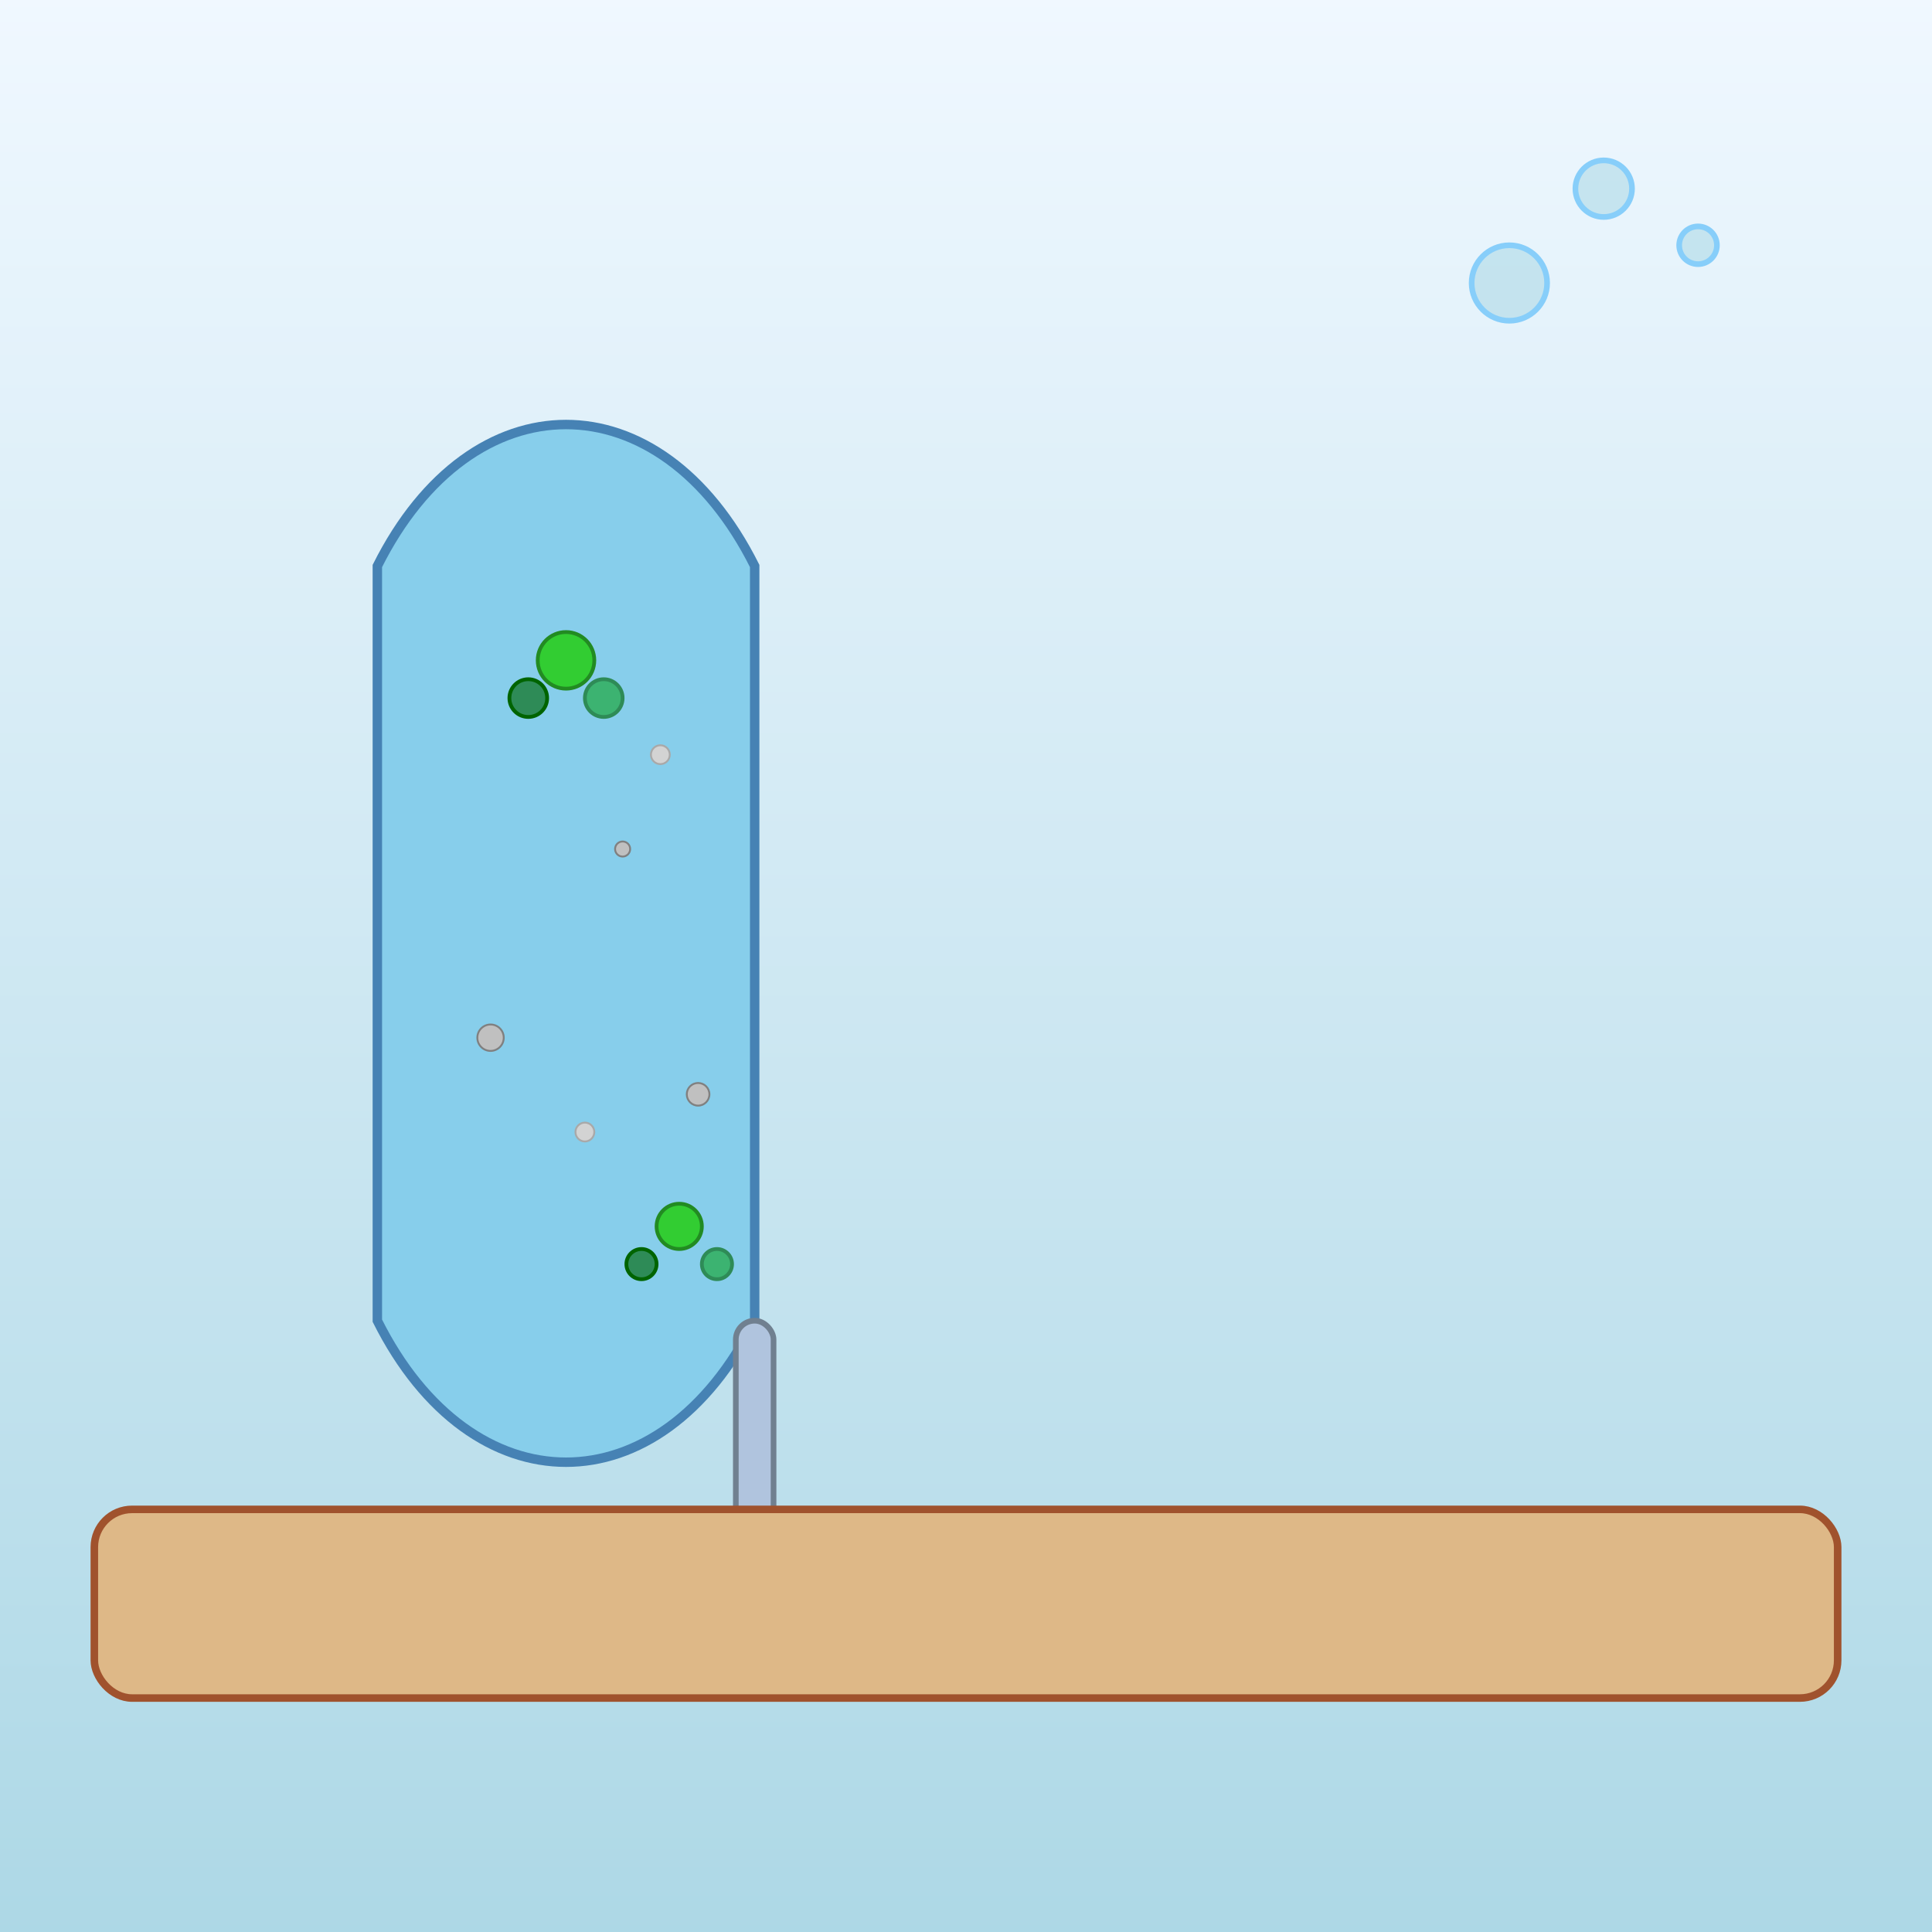
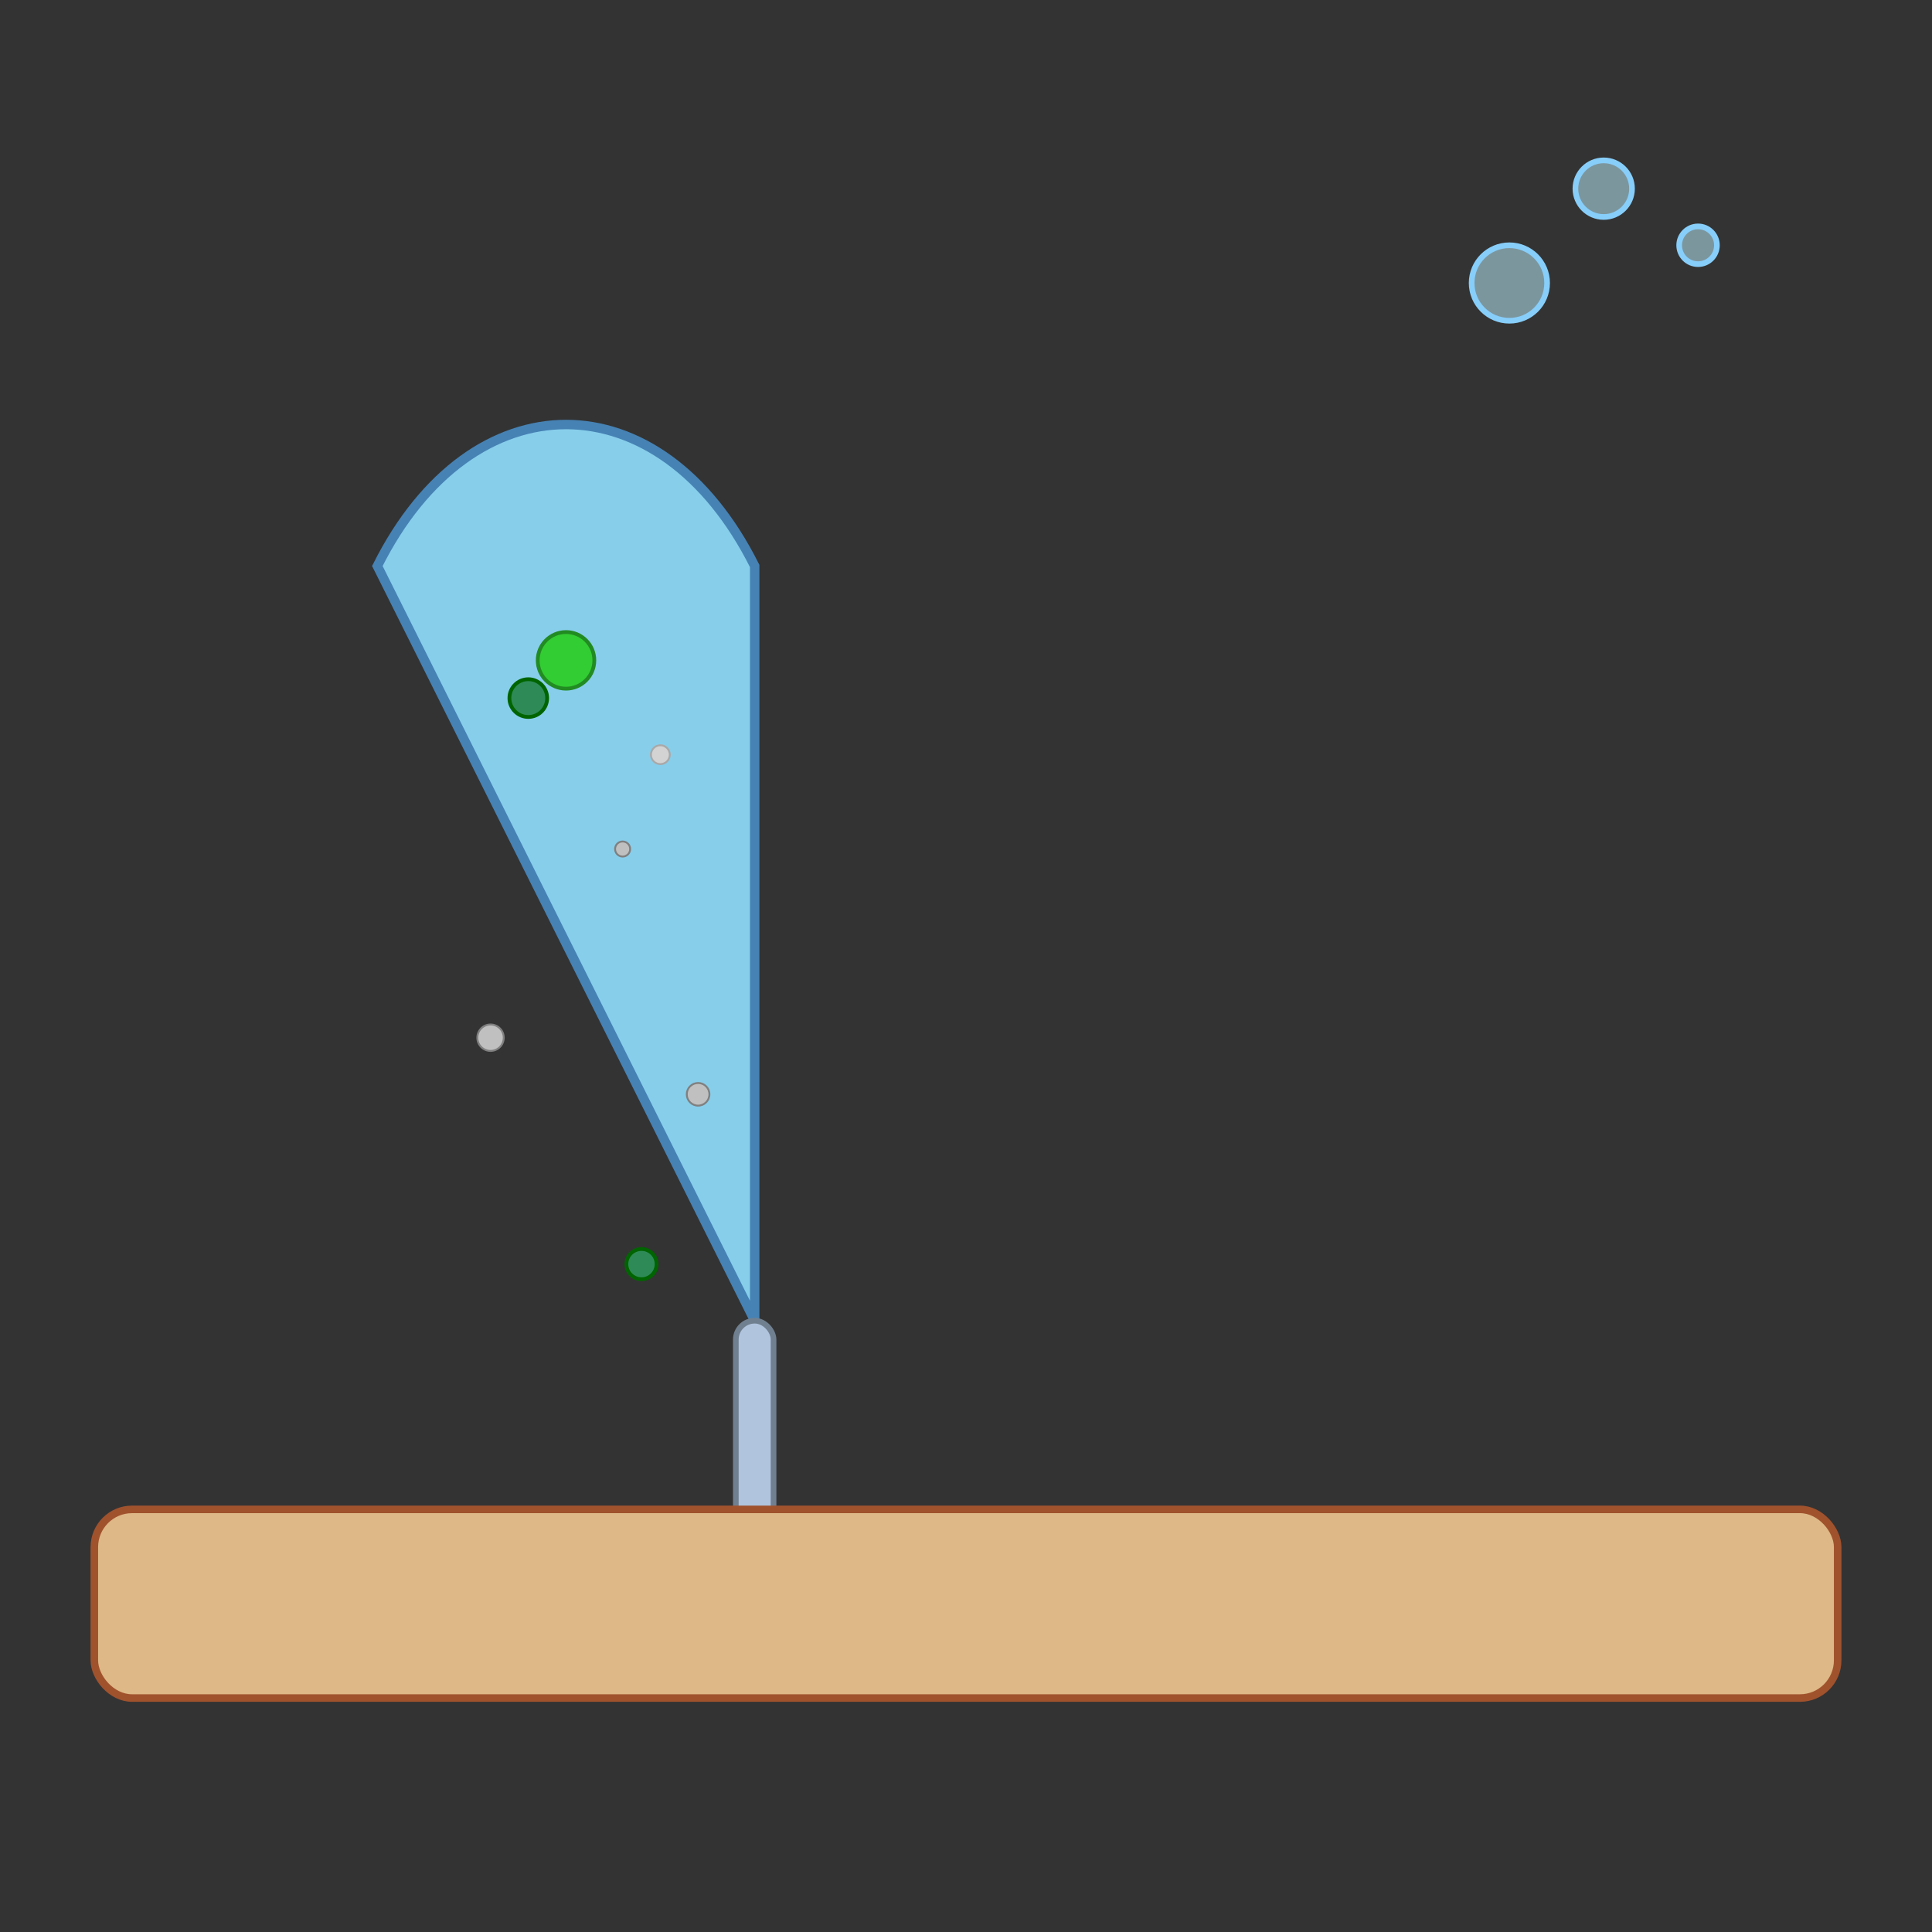
<svg xmlns="http://www.w3.org/2000/svg" id="svgCanvas001" class="svgCanvas" viewBox="0 0 1024 1024">
  <rect x="0" y="0" width="1024" height="1024" fill="#333333" stroke="none" />
  <title>3D-Printed Hybrid Surgical Drain</title>
  <desc>A fun, futuristic view of a cutting-edge surgical drain enhanced with microalgae and metallic nanoparticles, making biotech chic!</desc>
  <defs id="defs001" class="defs">
    <linearGradient id="gradBg001" class="gradient" x1="0%" y1="0%" x2="0%" y2="100%">
      <stop id="stopBg1" class="stop" offset="0%" stop-color="#f0f8ff" />
      <stop id="stopBg2" class="stop" offset="100%" stop-color="#add8e6" />
    </linearGradient>
  </defs>
-   <rect id="backgroundRect001" class="background" x="0" y="0" width="1024" height="1024" fill="url(#gradBg001)" />
-   <path id="drainBody001" class="drain" d="M200,300 C250,200 350,200 400,300 L400,700 C350,800 250,800 200,700 Z" fill="#87ceeb" stroke="#4682b4" stroke-width="5" />
+   <path id="drainBody001" class="drain" d="M200,300 C250,200 350,200 400,300 L400,700 Z" fill="#87ceeb" stroke="#4682b4" stroke-width="5" />
  <rect id="drainConnector001" class="drain-connector" x="390" y="700" width="20" height="200" fill="#b0c4de" stroke="#708090" stroke-width="3" rx="10" ry="10" />
  <circle id="microalgae1" class="microalgae" cx="300" cy="350" r="15" fill="#32cd32" stroke="#228b22" stroke-width="2" />
-   <circle id="microalgae2" class="microalgae" cx="320" cy="370" r="10" fill="#3cb371" stroke="#2e8b57" stroke-width="2" />
  <circle id="microalgae3" class="microalgae" cx="280" cy="370" r="10" fill="#2e8b57" stroke="#006400" stroke-width="2" />
-   <circle id="microalgae4" class="microalgae" cx="360" cy="650" r="12" fill="#32cd32" stroke="#228b22" stroke-width="2" />
-   <circle id="microalgae5" class="microalgae" cx="380" cy="670" r="8" fill="#3cb371" stroke="#2e8b57" stroke-width="2" />
  <circle id="microalgae6" class="microalgae" cx="340" cy="670" r="8" fill="#2e8b57" stroke="#006400" stroke-width="2" />
  <circle id="metalParticle1" class="nano-particle" cx="260" cy="550" r="7" fill="#c0c0c0" stroke="#808080" stroke-width="1" />
-   <circle id="metalParticle2" class="nano-particle" cx="310" cy="600" r="5" fill="#d3d3d3" stroke="#a9a9a9" stroke-width="1" />
  <circle id="metalParticle3" class="nano-particle" cx="370" cy="580" r="6" fill="#c0c0c0" stroke="#808080" stroke-width="1" />
  <circle id="metalParticle4" class="nano-particle" cx="350" cy="400" r="5" fill="#d3d3d3" stroke="#a9a9a9" stroke-width="1" />
  <circle id="metalParticle5" class="nano-particle" cx="330" cy="450" r="4" fill="#c0c0c0" stroke="#808080" stroke-width="1" />
  <rect id="labBench001" class="lab-bench" x="50" y="800" width="924" height="100" fill="#deb887" stroke="#a0522d" stroke-width="4" rx="20" ry="20" />
  <circle id="bubble1" class="bubble" cx="800" cy="150" r="20" fill="rgba(173,216,230,0.6)" stroke="#87cefa" stroke-width="3" />
  <circle id="bubble2" class="bubble" cx="850" cy="100" r="15" fill="rgba(173,216,230,0.6)" stroke="#87cefa" stroke-width="3" />
  <circle id="bubble3" class="bubble" cx="900" cy="130" r="10" fill="rgba(173,216,230,0.6)" stroke="#87cefa" stroke-width="3" />
</svg>